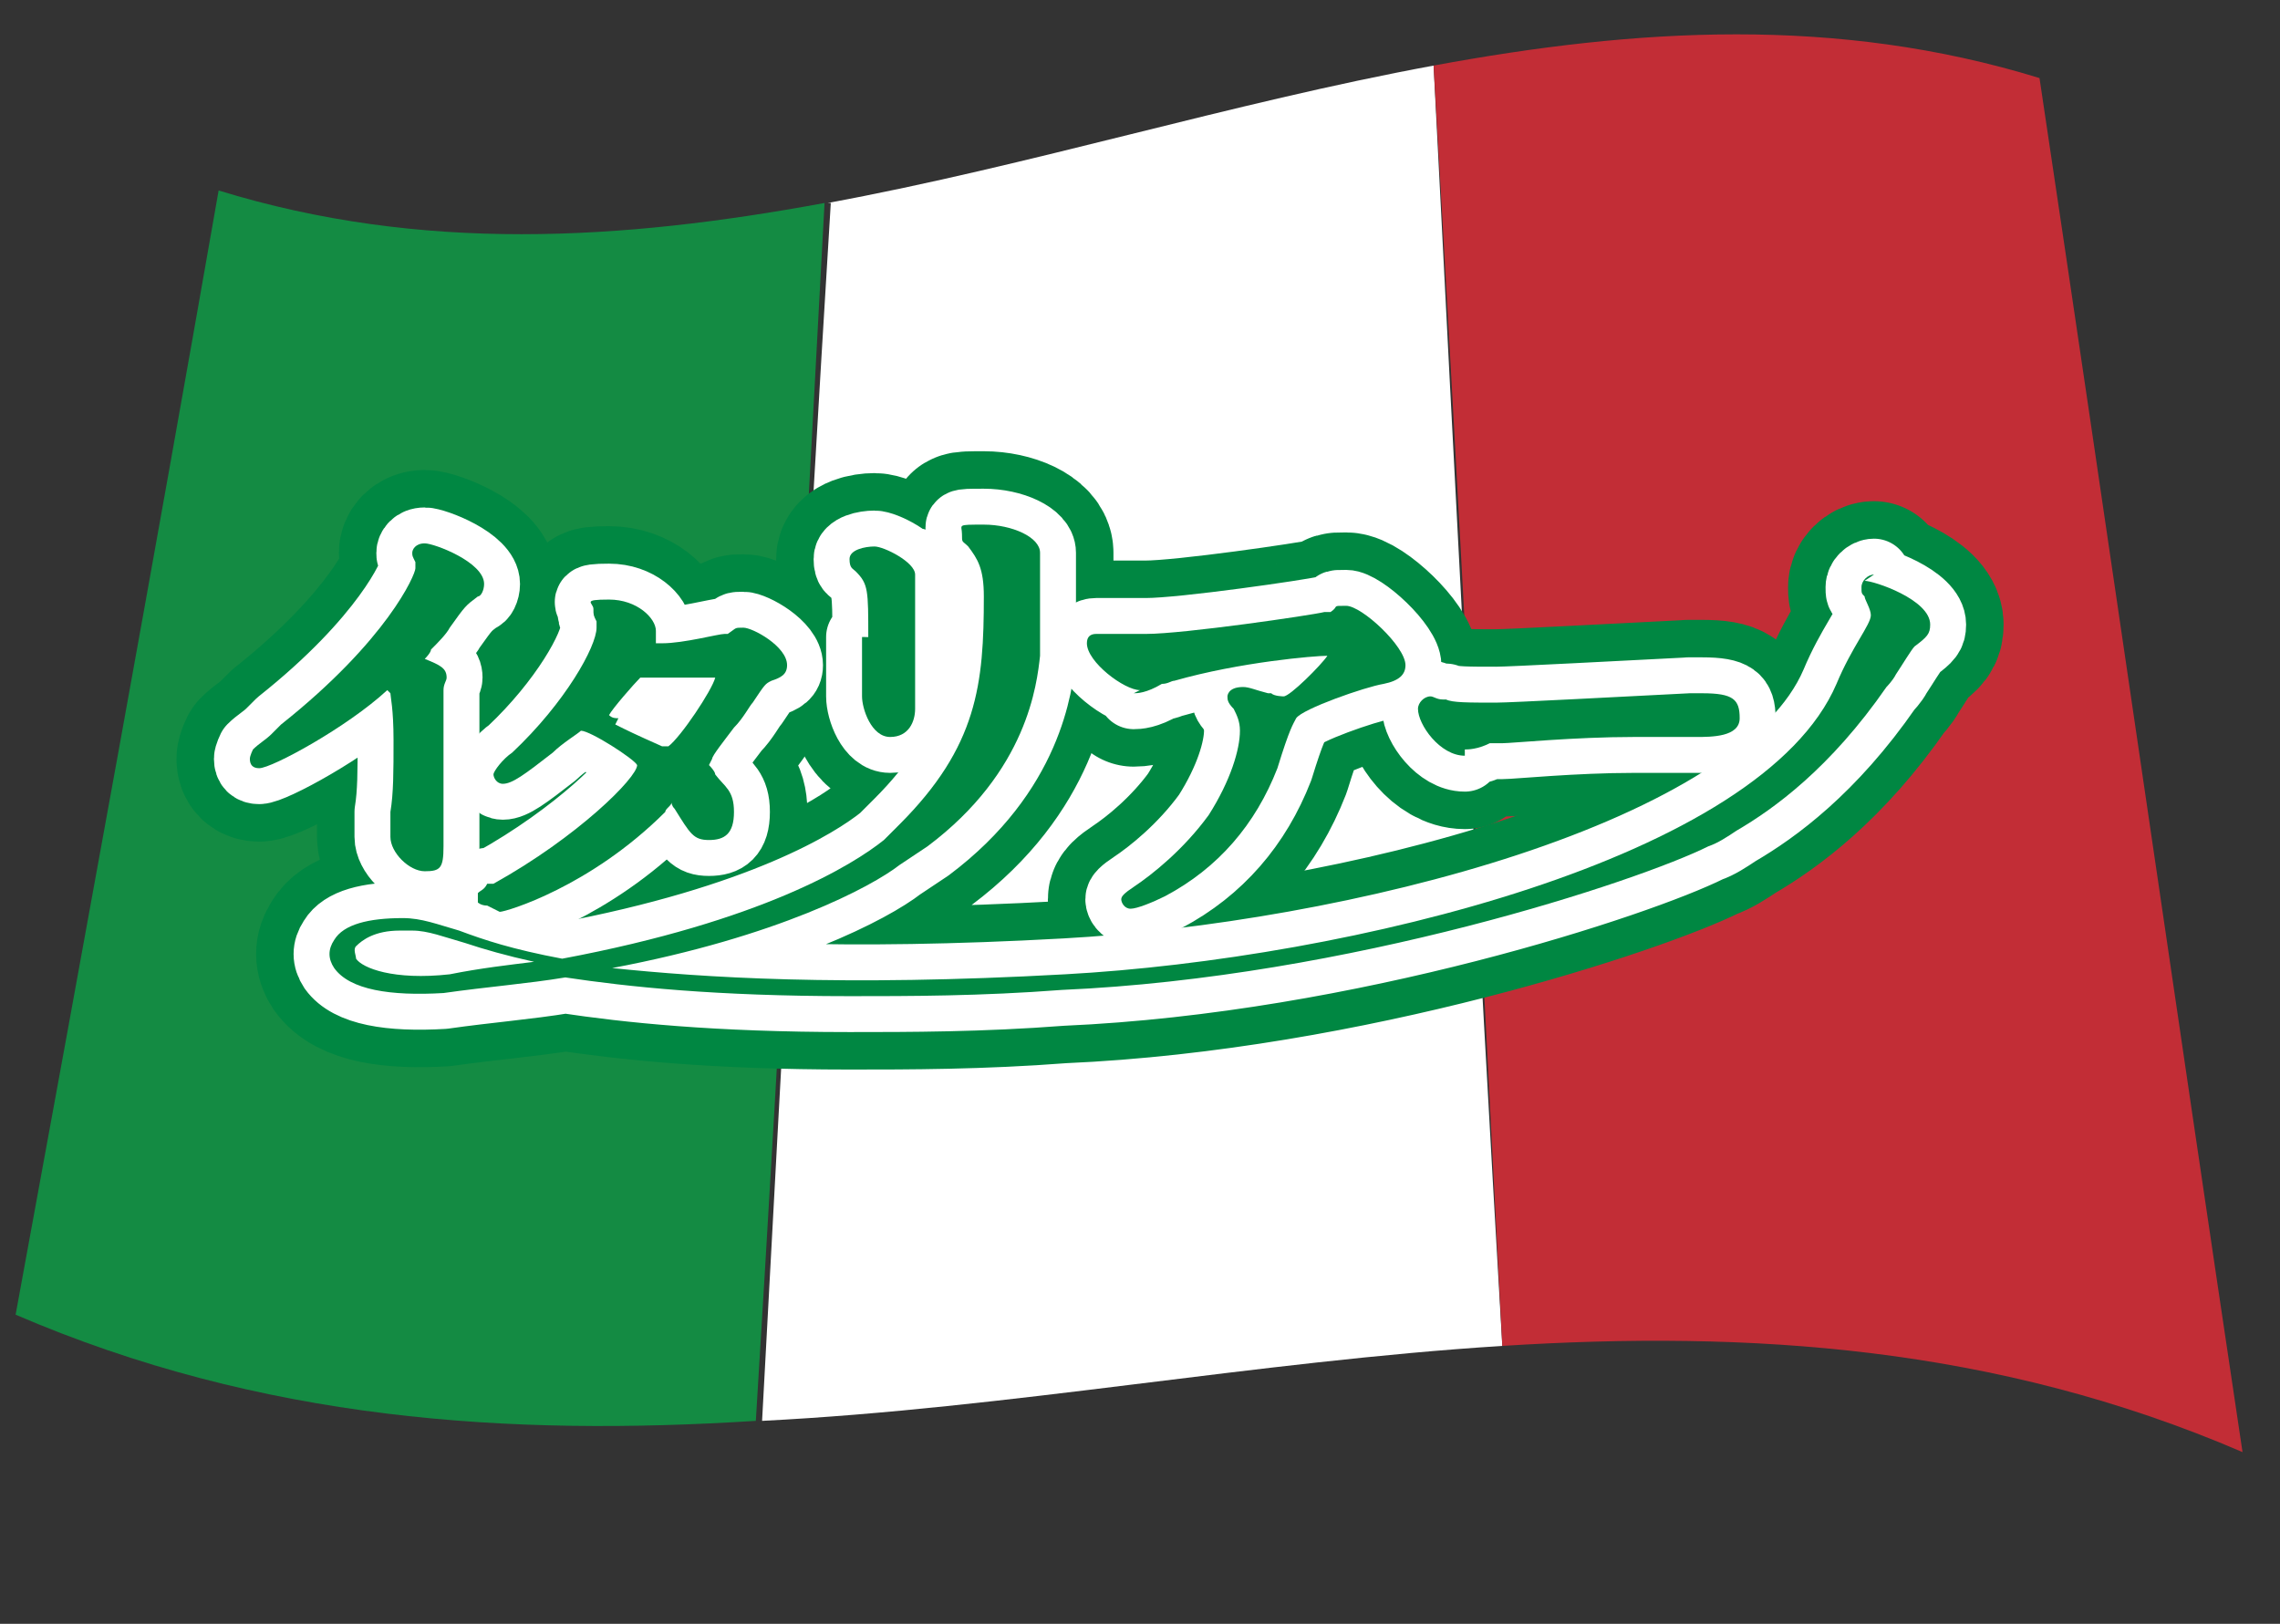
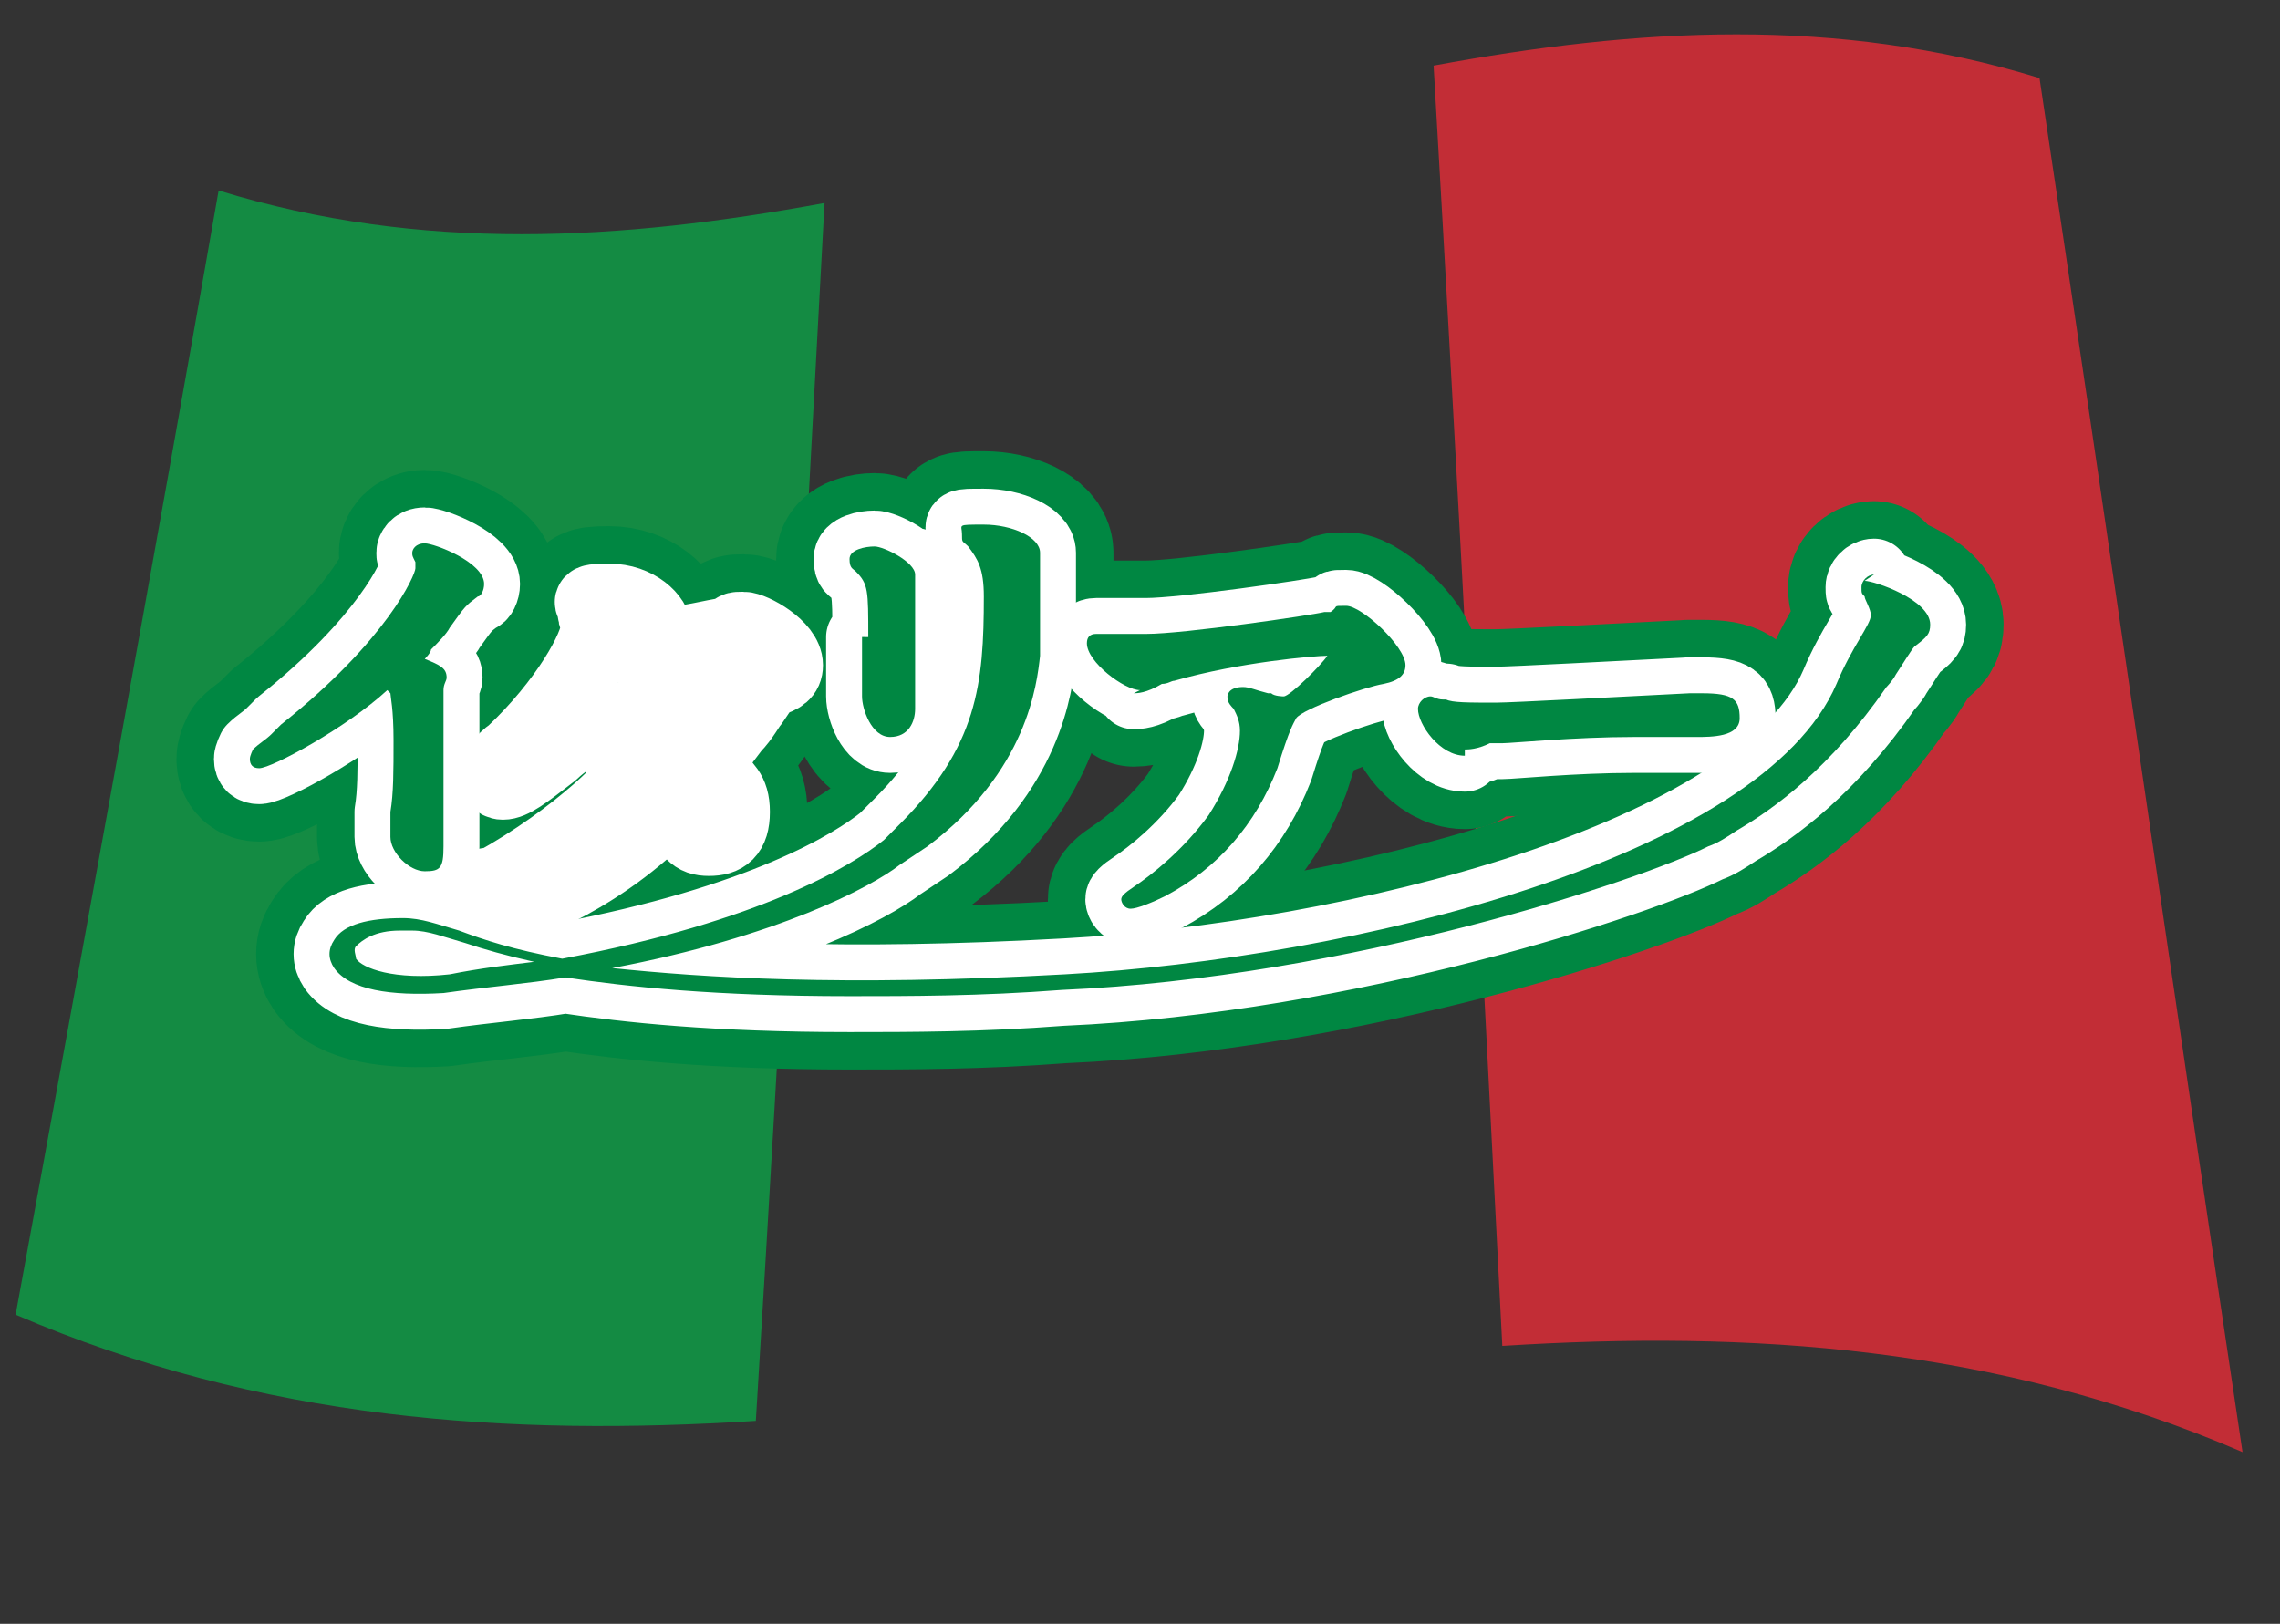
<svg xmlns="http://www.w3.org/2000/svg" id="_レイヤー_1" data-name="レイヤー 1" version="1.1" viewBox="0 0 73 52">
  <rect x="0" y="0" width="73" height="52" fill="#333333" stroke="none" />
  <defs>
    <style>
      .cls-1 {
        fill: #c22d36;
      }

      .cls-1, .cls-2, .cls-3, .cls-4 {
        stroke-width: 0px;
      }

      .cls-5 {
        stroke: #008742;
        stroke-width: 4.7px;
      }

      .cls-5, .cls-6 {
        fill: none;
        stroke-linecap: round;
        stroke-linejoin: round;
      }

      .cls-2 {
        fill: #148b43;
      }

      .cls-3 {
        fill: #008742;
      }

      .cls-6 {
        stroke: #fff;
        stroke-width: 2.3px;
      }

      .cls-4 {
        fill: #fff;
      }
    </style>
  </defs>
  <g>
    <path class="cls-2" d="M7,6.1c6.5,2,12.9,1.6,19.4.4-.7,13-1.4,26-2.2,39-7.9.5-15.8,0-23.7-3.4C2.7,30.1,4.9,18.1,7,6.1Z" />
-     <path class="cls-4" d="M26.5,6.5c6.5-1.2,12.9-3.2,19.4-4.4.7,13.7,1.4,27.3,2.2,41-7.9.5-15.8,2-23.7,2.4.7-13,1.4-26,2.2-39Z" />
    <path class="cls-1" d="M45.9,2.1c6.5-1.2,12.9-1.6,19.4.4,2.2,14.7,4.3,29.3,6.5,44-7.9-3.4-15.8-3.9-23.7-3.4-.7-13.7-1.4-27.3-2.2-41Z" />
  </g>
  <g>
    <g>
      <path class="cls-3" d="M12.5,22.2c0,.1.1.5.1,1.5s0,1.7-.1,2.3c0,0,0,.2,0,.3,0,.3,0,.5,0,.5,0,.5.6,1.1,1.1,1.1s.6-.1.6-.8,0-.5,0-.9v-.2c0-.5,0-1.2,0-1.5,0-1.8,0-2,0-2.2,0,0,0,0,0-.2,0-.2.1-.3.1-.4,0-.3-.2-.4-.7-.6,0,0,.2-.2.2-.3.2-.2.5-.5.6-.7.5-.7.5-.7.9-1,.1,0,.2-.2.2-.4,0-.7-1.6-1.3-1.9-1.3s-.4.2-.4.3,0,.1.1.3c0,0,0,.2,0,.2,0,.2-.9,2.3-4.3,5,0,0-.2.2-.3.3-.2.2-.4.3-.6.5,0,0-.1.2-.1.3,0,.2.1.3.3.3.4,0,2.8-1.3,4.1-2.5,0,0,0,0,0,0Z" />
      <path class="cls-3" d="M16,29.2c.2,0,2.9-.8,5.3-3.2h0c0-.1.2-.2.2-.3,0,0,0,.1.1.2.5.8.6,1,1.1,1s.8-.2.8-.9-.3-.8-.6-1.2h0c0-.1-.2-.3-.2-.3,0,0,0,0,.1-.2,0-.1.4-.6.7-1,.3-.3.5-.7.6-.8.4-.6.4-.6.6-.7.3-.1.5-.2.5-.5,0-.6-1.1-1.2-1.4-1.2s-.2,0-.5.2c0,0-.1,0-.1,0-.2,0-1.3.3-2,.3s-.2,0-.2,0c0,0,0,0,0-.1,0-.2,0-.3,0-.3,0-.4-.6-1-1.5-1s-.5.1-.5.3,0,.2.1.4c0,0,0,.2,0,.2,0,.6-1,2.4-2.7,4-.3.2-.6.6-.6.7s.1.3.3.3c.3,0,.7-.3,1.6-1,.3-.3.8-.6.9-.7.3,0,1.7.9,1.8,1.1,0,.4-1.9,2.3-4.6,3.8h-.2c-.1.2-.2.2-.3.3,0,.1,0,.2,0,.3,0,0,.1.1.3.1ZM19.8,23c-.1,0-.2,0-.3-.1.1-.2.8-1,1-1.2h0c.1,0,.1,0,.3,0,.2,0,.3,0,.5,0s.5,0,.9,0c.3,0,.6,0,.7,0-.1.4-1.1,1.9-1.5,2.2,0,0-.1,0-.2,0-.9-.4-1.1-.5-1.5-.7Z" />
      <path class="cls-3" d="M27.6,20.4c0,.2,0,.7,0,1.3,0,0,0,.2,0,.3,0,.1,0,.3,0,.3,0,.4.3,1.3.9,1.3s.8-.5.8-.9,0-.4,0-.7v-.2c0-.3,0-1.4,0-3s0-.1,0-.2c0,0,0-.2,0-.2,0-.4-1-.9-1.3-.9s-.8.1-.8.4.1.3.2.4c.4.4.4.6.4,2.1Z" />
      <path class="cls-3" d="M36.3,22.2c.1,0,.4,0,.9-.3.2,0,.3-.1.4-.1,2.1-.6,4.5-.8,4.9-.8-.2.3-1.2,1.3-1.4,1.3,0,0-.3,0-.4-.1h-.1c-.4-.1-.6-.2-.8-.2-.5,0-.5.3-.5.3,0,.1,0,.2.2.4.1.2.2.4.2.7,0,.6-.3,1.6-1,2.7-.8,1.1-1.8,1.9-2.4,2.3-.3.2-.4.3-.4.4s.1.3.3.3.7-.2,1.1-.4c1.7-.9,2.9-2.3,3.6-4.1h0c.4-1.3.5-1.4.6-1.6.2-.3,2.2-1,2.8-1.1.5-.1.7-.3.7-.6,0-.6-1.4-1.9-1.9-1.9s-.2,0-.5.2c0,0-.1,0-.2,0-.4.1-4.5.7-5.7.7s-.6,0-.8,0h0c0,0-.2,0-.4,0-.3,0-.3,0-.4,0-.2,0-.3.1-.3.3,0,.6,1.2,1.5,1.7,1.5Z" />
      <path class="cls-3" d="M46.9,24c.1,0,.4,0,.8-.2.2,0,.3,0,.4,0,.3,0,2.3-.2,4.2-.2s.5,0,.9,0c.4,0,.9,0,1.1,0,.5,0,1.4,0,1.4-.6s-.2-.8-1.2-.8,0,0-.2,0c0,0-.1,0-.2,0h0c-2,.1-5.7.3-6.2.3-.9,0-1.4,0-1.6-.1,0,0,0,0-.1,0-.2,0-.3-.1-.4-.1-.2,0-.4.2-.4.4,0,.5.7,1.5,1.5,1.5Z" />
      <path class="cls-3" d="M60,18.4c-.2,0-.4.2-.4.4s0,.2.1.3c0,.1.2.4.2.6,0,.3-.6,1-1.1,2.2-2.4,5.6-15.6,8.8-24.7,9.3-7.2.4-11.6.1-14.5-.2,5.3-1,8.3-2.6,9.2-3.3.3-.2.6-.4.9-.6,3.2-2.4,3.5-5.2,3.6-6.1,0-.2,0-.7,0-1.2,0-.6,0-1.3,0-1.5,0,0,0-.1,0-.2,0-.1,0-.3,0-.4,0-.5-.9-.9-1.8-.9s-.7,0-.7.3,0,.2.2.4c.3.4.5.7.5,1.6,0,2.8-.2,4.8-2.7,7.3,0,0-.2.2-.3.3,0,0-.1.1-.2.2-1,.8-3.9,2.6-10.3,3.8-1.6-.3-2.5-.6-3.3-.9-.7-.2-1.2-.4-1.8-.4-1.1,0-1.9.2-2.2.7-.2.3-.2.6,0,.9.5.7,1.8.9,3.5.8,1.4-.2,2.7-.3,3.9-.5,2,.3,4.8.6,9.1.6,1.9,0,4.2,0,6.8-.2,9.2-.4,18.5-3.5,20.7-4.6h0c.3-.1.6-.3.9-.5,1.2-.7,3-2,4.8-4.6,0,0,.2-.2.3-.4.2-.3.5-.8.6-.9.4-.3.5-.4.5-.7,0-.8-1.8-1.4-2.1-1.4ZM14.4,31.2c-1.8.2-2.8-.2-3-.5,0-.1-.1-.3,0-.4.2-.2.6-.5,1.4-.5s.2,0,.4,0c.5,0,1,.2,1.7.4.6.2,1.3.4,2.2.6-.8.1-1.7.2-2.7.4Z" />
    </g>
    <g>
      <path class="cls-5" d="M12.5,22.2c0,.1.1.5.1,1.5s0,1.7-.1,2.3c0,0,0,.2,0,.3,0,.3,0,.5,0,.5,0,.5.6,1.1,1.1,1.1s.6-.1.6-.8,0-.5,0-.9v-.2c0-.5,0-1.2,0-1.5,0-1.8,0-2,0-2.2,0,0,0,0,0-.2,0-.2.1-.3.1-.4,0-.3-.2-.4-.7-.6,0,0,.2-.2.2-.3.2-.2.5-.5.6-.7.5-.7.5-.7.9-1,.1,0,.2-.2.2-.4,0-.7-1.6-1.3-1.9-1.3s-.4.2-.4.3,0,.1.1.3c0,0,0,.2,0,.2,0,.2-.9,2.3-4.3,5,0,0-.2.2-.3.3-.2.2-.4.3-.6.5,0,0-.1.2-.1.3,0,.2.1.3.3.3.4,0,2.8-1.3,4.1-2.5,0,0,0,0,0,0Z" />
      <path class="cls-5" d="M16,29.2c.2,0,2.9-.8,5.3-3.2h0c0-.1.2-.2.2-.3,0,0,0,.1.1.2.5.8.6,1,1.1,1s.8-.2.8-.9-.3-.8-.6-1.2h0c0-.1-.2-.3-.2-.3,0,0,0,0,.1-.2,0-.1.4-.6.7-1,.3-.3.5-.7.6-.8.4-.6.4-.6.6-.7.3-.1.5-.2.5-.5,0-.6-1.1-1.2-1.4-1.2s-.2,0-.5.2c0,0-.1,0-.1,0-.2,0-1.3.3-2,.3s-.2,0-.2,0c0,0,0,0,0-.1,0-.2,0-.3,0-.3,0-.4-.6-1-1.5-1s-.5.1-.5.3,0,.2.1.4c0,0,0,.2,0,.2,0,.6-1,2.4-2.7,4-.3.2-.6.6-.6.7s.1.3.3.3c.3,0,.7-.3,1.6-1,.3-.3.8-.6.9-.7.3,0,1.7.9,1.8,1.1,0,.4-1.9,2.3-4.6,3.8h-.2c-.1.2-.2.2-.3.3,0,.1,0,.2,0,.3,0,0,.1.1.3.1ZM19.8,23c-.1,0-.2,0-.3-.1.1-.2.8-1,1-1.2h0c.1,0,.1,0,.3,0,.2,0,.3,0,.5,0s.5,0,.9,0c.3,0,.6,0,.7,0-.1.4-1.1,1.9-1.5,2.2,0,0-.1,0-.2,0-.9-.4-1.1-.5-1.5-.7Z" />
      <path class="cls-5" d="M27.6,20.4c0,.2,0,.7,0,1.3,0,0,0,.2,0,.3,0,.1,0,.3,0,.3,0,.4.3,1.3.9,1.3s.8-.5.8-.9,0-.4,0-.7v-.2c0-.3,0-1.4,0-3s0-.1,0-.2c0,0,0-.2,0-.2,0-.4-1-.9-1.3-.9s-.8.1-.8.4.1.3.2.4c.4.4.4.6.4,2.1Z" />
      <path class="cls-5" d="M36.3,22.2c.1,0,.4,0,.9-.3.2,0,.3-.1.4-.1,2.1-.6,4.5-.8,4.9-.8-.2.3-1.2,1.3-1.4,1.3,0,0-.3,0-.4-.1h-.1c-.4-.1-.6-.2-.8-.2-.5,0-.5.3-.5.3,0,.1,0,.2.2.4.1.2.2.4.2.7,0,.6-.3,1.6-1,2.7-.8,1.1-1.8,1.9-2.4,2.3-.3.2-.4.3-.4.4s.1.3.3.3.7-.2,1.1-.4c1.7-.9,2.9-2.3,3.6-4.1h0c.4-1.3.5-1.4.6-1.6.2-.3,2.2-1,2.8-1.1.5-.1.7-.3.7-.6,0-.6-1.4-1.9-1.9-1.9s-.2,0-.5.2c0,0-.1,0-.2,0-.4.1-4.5.7-5.7.7s-.6,0-.8,0h0c0,0-.2,0-.4,0-.3,0-.3,0-.4,0-.2,0-.3.1-.3.3,0,.6,1.2,1.5,1.7,1.5Z" />
      <path class="cls-5" d="M46.9,24c.1,0,.4,0,.8-.2.2,0,.3,0,.4,0,.3,0,2.3-.2,4.2-.2s.5,0,.9,0c.4,0,.9,0,1.1,0,.5,0,1.4,0,1.4-.6s-.2-.8-1.2-.8,0,0-.2,0c0,0-.1,0-.2,0h0c-2,.1-5.7.3-6.2.3-.9,0-1.4,0-1.6-.1,0,0,0,0-.1,0-.2,0-.3-.1-.4-.1-.2,0-.4.2-.4.4,0,.5.7,1.5,1.5,1.5Z" />
      <path class="cls-5" d="M60,18.4c-.2,0-.4.2-.4.4s0,.2.1.3c0,.1.2.4.2.6,0,.3-.6,1-1.1,2.2-2.4,5.6-15.6,8.8-24.7,9.3-7.2.4-11.6.1-14.5-.2,5.3-1,8.3-2.6,9.2-3.3.3-.2.6-.4.9-.6,3.2-2.4,3.5-5.2,3.6-6.1,0-.2,0-.7,0-1.2,0-.6,0-1.3,0-1.5,0,0,0-.1,0-.2,0-.1,0-.3,0-.4,0-.5-.9-.9-1.8-.9s-.7,0-.7.3,0,.2.2.4c.3.4.5.7.5,1.6,0,2.8-.2,4.8-2.7,7.3,0,0-.2.2-.3.3,0,0-.1.1-.2.2-1,.8-3.9,2.6-10.3,3.8-1.6-.3-2.5-.6-3.3-.9-.7-.2-1.2-.4-1.8-.4-1.1,0-1.9.2-2.2.7-.2.3-.2.6,0,.9.5.7,1.8.9,3.5.8,1.4-.2,2.7-.3,3.9-.5,2,.3,4.8.6,9.1.6,1.9,0,4.2,0,6.8-.2,9.2-.4,18.5-3.5,20.7-4.6h0c.3-.1.6-.3.9-.5,1.2-.7,3-2,4.8-4.6,0,0,.2-.2.3-.4.2-.3.5-.8.6-.9.4-.3.5-.4.5-.7,0-.8-1.8-1.4-2.1-1.4ZM14.4,31.2c-1.8.2-2.8-.2-3-.5,0-.1-.1-.3,0-.4.2-.2.6-.5,1.4-.5s.2,0,.4,0c.5,0,1,.2,1.7.4.6.2,1.3.4,2.2.6-.8.1-1.7.2-2.7.4Z" />
    </g>
    <g>
      <path class="cls-6" d="M12.5,22.2c0,.1.1.5.1,1.5s0,1.7-.1,2.3c0,0,0,.2,0,.3,0,.3,0,.5,0,.5,0,.5.6,1.1,1.1,1.1s.6-.1.6-.8,0-.5,0-.9v-.2c0-.5,0-1.2,0-1.5,0-1.8,0-2,0-2.2,0,0,0,0,0-.2,0-.2.1-.3.1-.4,0-.3-.2-.4-.7-.6,0,0,.2-.2.2-.3.2-.2.5-.5.6-.7.5-.7.5-.7.9-1,.1,0,.2-.2.2-.4,0-.7-1.6-1.3-1.9-1.3s-.4.2-.4.3,0,.1.1.3c0,0,0,.2,0,.2,0,.2-.9,2.3-4.3,5,0,0-.2.2-.3.3-.2.2-.4.3-.6.5,0,0-.1.2-.1.3,0,.2.1.3.3.3.4,0,2.8-1.3,4.1-2.5,0,0,0,0,0,0Z" />
      <path class="cls-6" d="M16,29.2c.2,0,2.9-.8,5.3-3.2h0c0-.1.2-.2.2-.3,0,0,0,.1.1.2.5.8.6,1,1.1,1s.8-.2.8-.9-.3-.8-.6-1.2h0c0-.1-.2-.3-.2-.3,0,0,0,0,.1-.2,0-.1.4-.6.7-1,.3-.3.5-.7.6-.8.4-.6.4-.6.6-.7.3-.1.5-.2.5-.5,0-.6-1.1-1.2-1.4-1.2s-.2,0-.5.2c0,0-.1,0-.1,0-.2,0-1.3.3-2,.3s-.2,0-.2,0c0,0,0,0,0-.1,0-.2,0-.3,0-.3,0-.4-.6-1-1.5-1s-.5.1-.5.3,0,.2.1.4c0,0,0,.2,0,.2,0,.6-1,2.4-2.7,4-.3.2-.6.6-.6.7s.1.3.3.3c.3,0,.7-.3,1.6-1,.3-.3.8-.6.9-.7.3,0,1.7.9,1.8,1.1,0,.4-1.9,2.3-4.6,3.8h-.2c-.1.2-.2.2-.3.3,0,.1,0,.2,0,.3,0,0,.1.1.3.1ZM19.8,23c-.1,0-.2,0-.3-.1.1-.2.8-1,1-1.2h0c.1,0,.1,0,.3,0,.2,0,.3,0,.5,0s.5,0,.9,0c.3,0,.6,0,.7,0-.1.4-1.1,1.9-1.5,2.2,0,0-.1,0-.2,0-.9-.4-1.1-.5-1.5-.7Z" />
      <path class="cls-6" d="M27.6,20.4c0,.2,0,.7,0,1.3,0,0,0,.2,0,.3,0,.1,0,.3,0,.3,0,.4.3,1.3.9,1.3s.8-.5.8-.9,0-.4,0-.7v-.2c0-.3,0-1.4,0-3s0-.1,0-.2c0,0,0-.2,0-.2,0-.4-1-.9-1.3-.9s-.8.1-.8.4.1.3.2.4c.4.4.4.6.4,2.1Z" />
      <path class="cls-6" d="M36.3,22.2c.1,0,.4,0,.9-.3.2,0,.3-.1.4-.1,2.1-.6,4.5-.8,4.9-.8-.2.3-1.2,1.3-1.4,1.3,0,0-.3,0-.4-.1h-.1c-.4-.1-.6-.2-.8-.2-.5,0-.5.3-.5.3,0,.1,0,.2.2.4.1.2.2.4.2.7,0,.6-.3,1.6-1,2.7-.8,1.1-1.8,1.9-2.4,2.3-.3.2-.4.3-.4.4s.1.3.3.3.7-.2,1.1-.4c1.7-.9,2.9-2.3,3.6-4.1h0c.4-1.3.5-1.4.6-1.6.2-.3,2.2-1,2.8-1.1.5-.1.7-.3.7-.6,0-.6-1.4-1.9-1.9-1.9s-.2,0-.5.2c0,0-.1,0-.2,0-.4.1-4.5.7-5.7.7s-.6,0-.8,0h0c0,0-.2,0-.4,0-.3,0-.3,0-.4,0-.2,0-.3.1-.3.3,0,.6,1.2,1.5,1.7,1.5Z" />
      <path class="cls-6" d="M46.9,24c.1,0,.4,0,.8-.2.2,0,.3,0,.4,0,.3,0,2.3-.2,4.2-.2s.5,0,.9,0c.4,0,.9,0,1.1,0,.5,0,1.4,0,1.4-.6s-.2-.8-1.2-.8,0,0-.2,0c0,0-.1,0-.2,0h0c-2,.1-5.7.3-6.2.3-.9,0-1.4,0-1.6-.1,0,0,0,0-.1,0-.2,0-.3-.1-.4-.1-.2,0-.4.2-.4.4,0,.5.7,1.5,1.5,1.5Z" />
      <path class="cls-6" d="M60,18.4c-.2,0-.4.2-.4.4s0,.2.1.3c0,.1.2.4.2.6,0,.3-.6,1-1.1,2.2-2.4,5.6-15.6,8.8-24.7,9.3-7.2.4-11.6.1-14.5-.2,5.3-1,8.3-2.6,9.2-3.3.3-.2.6-.4.9-.6,3.2-2.4,3.5-5.2,3.6-6.1,0-.2,0-.7,0-1.2,0-.6,0-1.3,0-1.5,0,0,0-.1,0-.2,0-.1,0-.3,0-.4,0-.5-.9-.9-1.8-.9s-.7,0-.7.3,0,.2.2.4c.3.4.5.7.5,1.6,0,2.8-.2,4.8-2.7,7.3,0,0-.2.2-.3.3,0,0-.1.1-.2.2-1,.8-3.9,2.6-10.3,3.8-1.6-.3-2.5-.6-3.3-.9-.7-.2-1.2-.4-1.8-.4-1.1,0-1.9.2-2.2.7-.2.3-.2.6,0,.9.5.7,1.8.9,3.5.8,1.4-.2,2.7-.3,3.9-.5,2,.3,4.8.6,9.1.6,1.9,0,4.2,0,6.8-.2,9.2-.4,18.5-3.5,20.7-4.6h0c.3-.1.6-.3.9-.5,1.2-.7,3-2,4.8-4.6,0,0,.2-.2.3-.4.2-.3.5-.8.6-.9.4-.3.5-.4.5-.7,0-.8-1.8-1.4-2.1-1.4ZM14.4,31.2c-1.8.2-2.8-.2-3-.5,0-.1-.1-.3,0-.4.2-.2.6-.5,1.4-.5s.2,0,.4,0c.5,0,1,.2,1.7.4.6.2,1.3.4,2.2.6-.8.1-1.7.2-2.7.4Z" />
    </g>
    <g>
      <path class="cls-3" d="M12.5,22.2c0,.1.1.5.1,1.5s0,1.7-.1,2.3c0,0,0,.2,0,.3,0,.3,0,.5,0,.5,0,.5.6,1.1,1.1,1.1s.6-.1.6-.8,0-.5,0-.9v-.2c0-.5,0-1.2,0-1.5,0-1.8,0-2,0-2.2,0,0,0,0,0-.2,0-.2.1-.3.1-.4,0-.3-.2-.4-.7-.6,0,0,.2-.2.2-.3.2-.2.5-.5.6-.7.5-.7.5-.7.9-1,.1,0,.2-.2.2-.4,0-.7-1.6-1.3-1.9-1.3s-.4.2-.4.3,0,.1.1.3c0,0,0,.2,0,.2,0,.2-.9,2.3-4.3,5,0,0-.2.2-.3.3-.2.2-.4.3-.6.5,0,0-.1.2-.1.3,0,.2.1.3.3.3.4,0,2.8-1.3,4.1-2.5,0,0,0,0,0,0Z" />
-       <path class="cls-3" d="M16,29.2c.2,0,2.9-.8,5.3-3.2h0c0-.1.2-.2.2-.3,0,0,0,.1.1.2.5.8.6,1,1.1,1s.8-.2.8-.9-.3-.8-.6-1.2h0c0-.1-.2-.3-.2-.3,0,0,0,0,.1-.2,0-.1.4-.6.7-1,.3-.3.5-.7.6-.8.4-.6.4-.6.6-.7.3-.1.5-.2.5-.5,0-.6-1.1-1.2-1.4-1.2s-.2,0-.5.2c0,0-.1,0-.1,0-.2,0-1.3.3-2,.3s-.2,0-.2,0c0,0,0,0,0-.1,0-.2,0-.3,0-.3,0-.4-.6-1-1.5-1s-.5.1-.5.3,0,.2.1.4c0,0,0,.2,0,.2,0,.6-1,2.4-2.7,4-.3.2-.6.6-.6.7s.1.3.3.3c.3,0,.7-.3,1.6-1,.3-.3.8-.6.9-.7.3,0,1.7.9,1.8,1.1,0,.4-1.9,2.3-4.6,3.8h-.2c-.1.2-.2.2-.3.3,0,.1,0,.2,0,.3,0,0,.1.1.3.1ZM19.8,23c-.1,0-.2,0-.3-.1.1-.2.8-1,1-1.2h0c.1,0,.1,0,.3,0,.2,0,.3,0,.5,0s.5,0,.9,0c.3,0,.6,0,.7,0-.1.4-1.1,1.9-1.5,2.2,0,0-.1,0-.2,0-.9-.4-1.1-.5-1.5-.7Z" />
      <path class="cls-3" d="M27.6,20.4c0,.2,0,.7,0,1.3,0,0,0,.2,0,.3,0,.1,0,.3,0,.3,0,.4.3,1.3.9,1.3s.8-.5.8-.9,0-.4,0-.7v-.2c0-.3,0-1.4,0-3s0-.1,0-.2c0,0,0-.2,0-.2,0-.4-1-.9-1.3-.9s-.8.1-.8.4.1.3.2.4c.4.4.4.6.4,2.1Z" />
      <path class="cls-3" d="M36.3,22.2c.1,0,.4,0,.9-.3.2,0,.3-.1.4-.1,2.1-.6,4.5-.8,4.9-.8-.2.3-1.2,1.3-1.4,1.3,0,0-.3,0-.4-.1h-.1c-.4-.1-.6-.2-.8-.2-.5,0-.5.3-.5.3,0,.1,0,.2.2.4.1.2.2.4.2.7,0,.6-.3,1.6-1,2.7-.8,1.1-1.8,1.9-2.4,2.3-.3.2-.4.3-.4.4s.1.3.3.3.7-.2,1.1-.4c1.7-.9,2.9-2.3,3.6-4.1h0c.4-1.3.5-1.4.6-1.6.2-.3,2.2-1,2.8-1.1.5-.1.7-.3.7-.6,0-.6-1.4-1.9-1.9-1.9s-.2,0-.5.2c0,0-.1,0-.2,0-.4.1-4.5.7-5.7.7s-.6,0-.8,0h0c0,0-.2,0-.4,0-.3,0-.3,0-.4,0-.2,0-.3.1-.3.3,0,.6,1.2,1.5,1.7,1.5Z" />
      <path class="cls-3" d="M46.9,24c.1,0,.4,0,.8-.2.2,0,.3,0,.4,0,.3,0,2.3-.2,4.2-.2s.5,0,.9,0c.4,0,.9,0,1.1,0,.5,0,1.4,0,1.4-.6s-.2-.8-1.2-.8,0,0-.2,0c0,0-.1,0-.2,0h0c-2,.1-5.7.3-6.2.3-.9,0-1.4,0-1.6-.1,0,0,0,0-.1,0-.2,0-.3-.1-.4-.1-.2,0-.4.2-.4.4,0,.5.7,1.5,1.5,1.5Z" />
      <path class="cls-3" d="M60,18.4c-.2,0-.4.2-.4.4s0,.2.1.3c0,.1.2.4.2.6,0,.3-.6,1-1.1,2.2-2.4,5.6-15.6,8.8-24.7,9.3-7.2.4-11.6.1-14.5-.2,5.3-1,8.3-2.6,9.2-3.3.3-.2.6-.4.9-.6,3.2-2.4,3.5-5.2,3.6-6.1,0-.2,0-.7,0-1.2,0-.6,0-1.3,0-1.5,0,0,0-.1,0-.2,0-.1,0-.3,0-.4,0-.5-.9-.9-1.8-.9s-.7,0-.7.3,0,.2.2.4c.3.4.5.7.5,1.6,0,2.8-.2,4.8-2.7,7.3,0,0-.2.2-.3.3,0,0-.1.1-.2.2-1,.8-3.9,2.6-10.3,3.8-1.6-.3-2.5-.6-3.3-.9-.7-.2-1.2-.4-1.8-.4-1.1,0-1.9.2-2.2.7-.2.3-.2.6,0,.9.5.7,1.8.9,3.5.8,1.4-.2,2.7-.3,3.9-.5,2,.3,4.8.6,9.1.6,1.9,0,4.2,0,6.8-.2,9.2-.4,18.5-3.5,20.7-4.6h0c.3-.1.6-.3.9-.5,1.2-.7,3-2,4.8-4.6,0,0,.2-.2.3-.4.2-.3.5-.8.6-.9.4-.3.5-.4.5-.7,0-.8-1.8-1.4-2.1-1.4ZM14.4,31.2c-1.8.2-2.8-.2-3-.5,0-.1-.1-.3,0-.4.2-.2.6-.5,1.4-.5s.2,0,.4,0c.5,0,1,.2,1.7.4.6.2,1.3.4,2.2.6-.8.1-1.7.2-2.7.4Z" />
    </g>
  </g>
</svg>